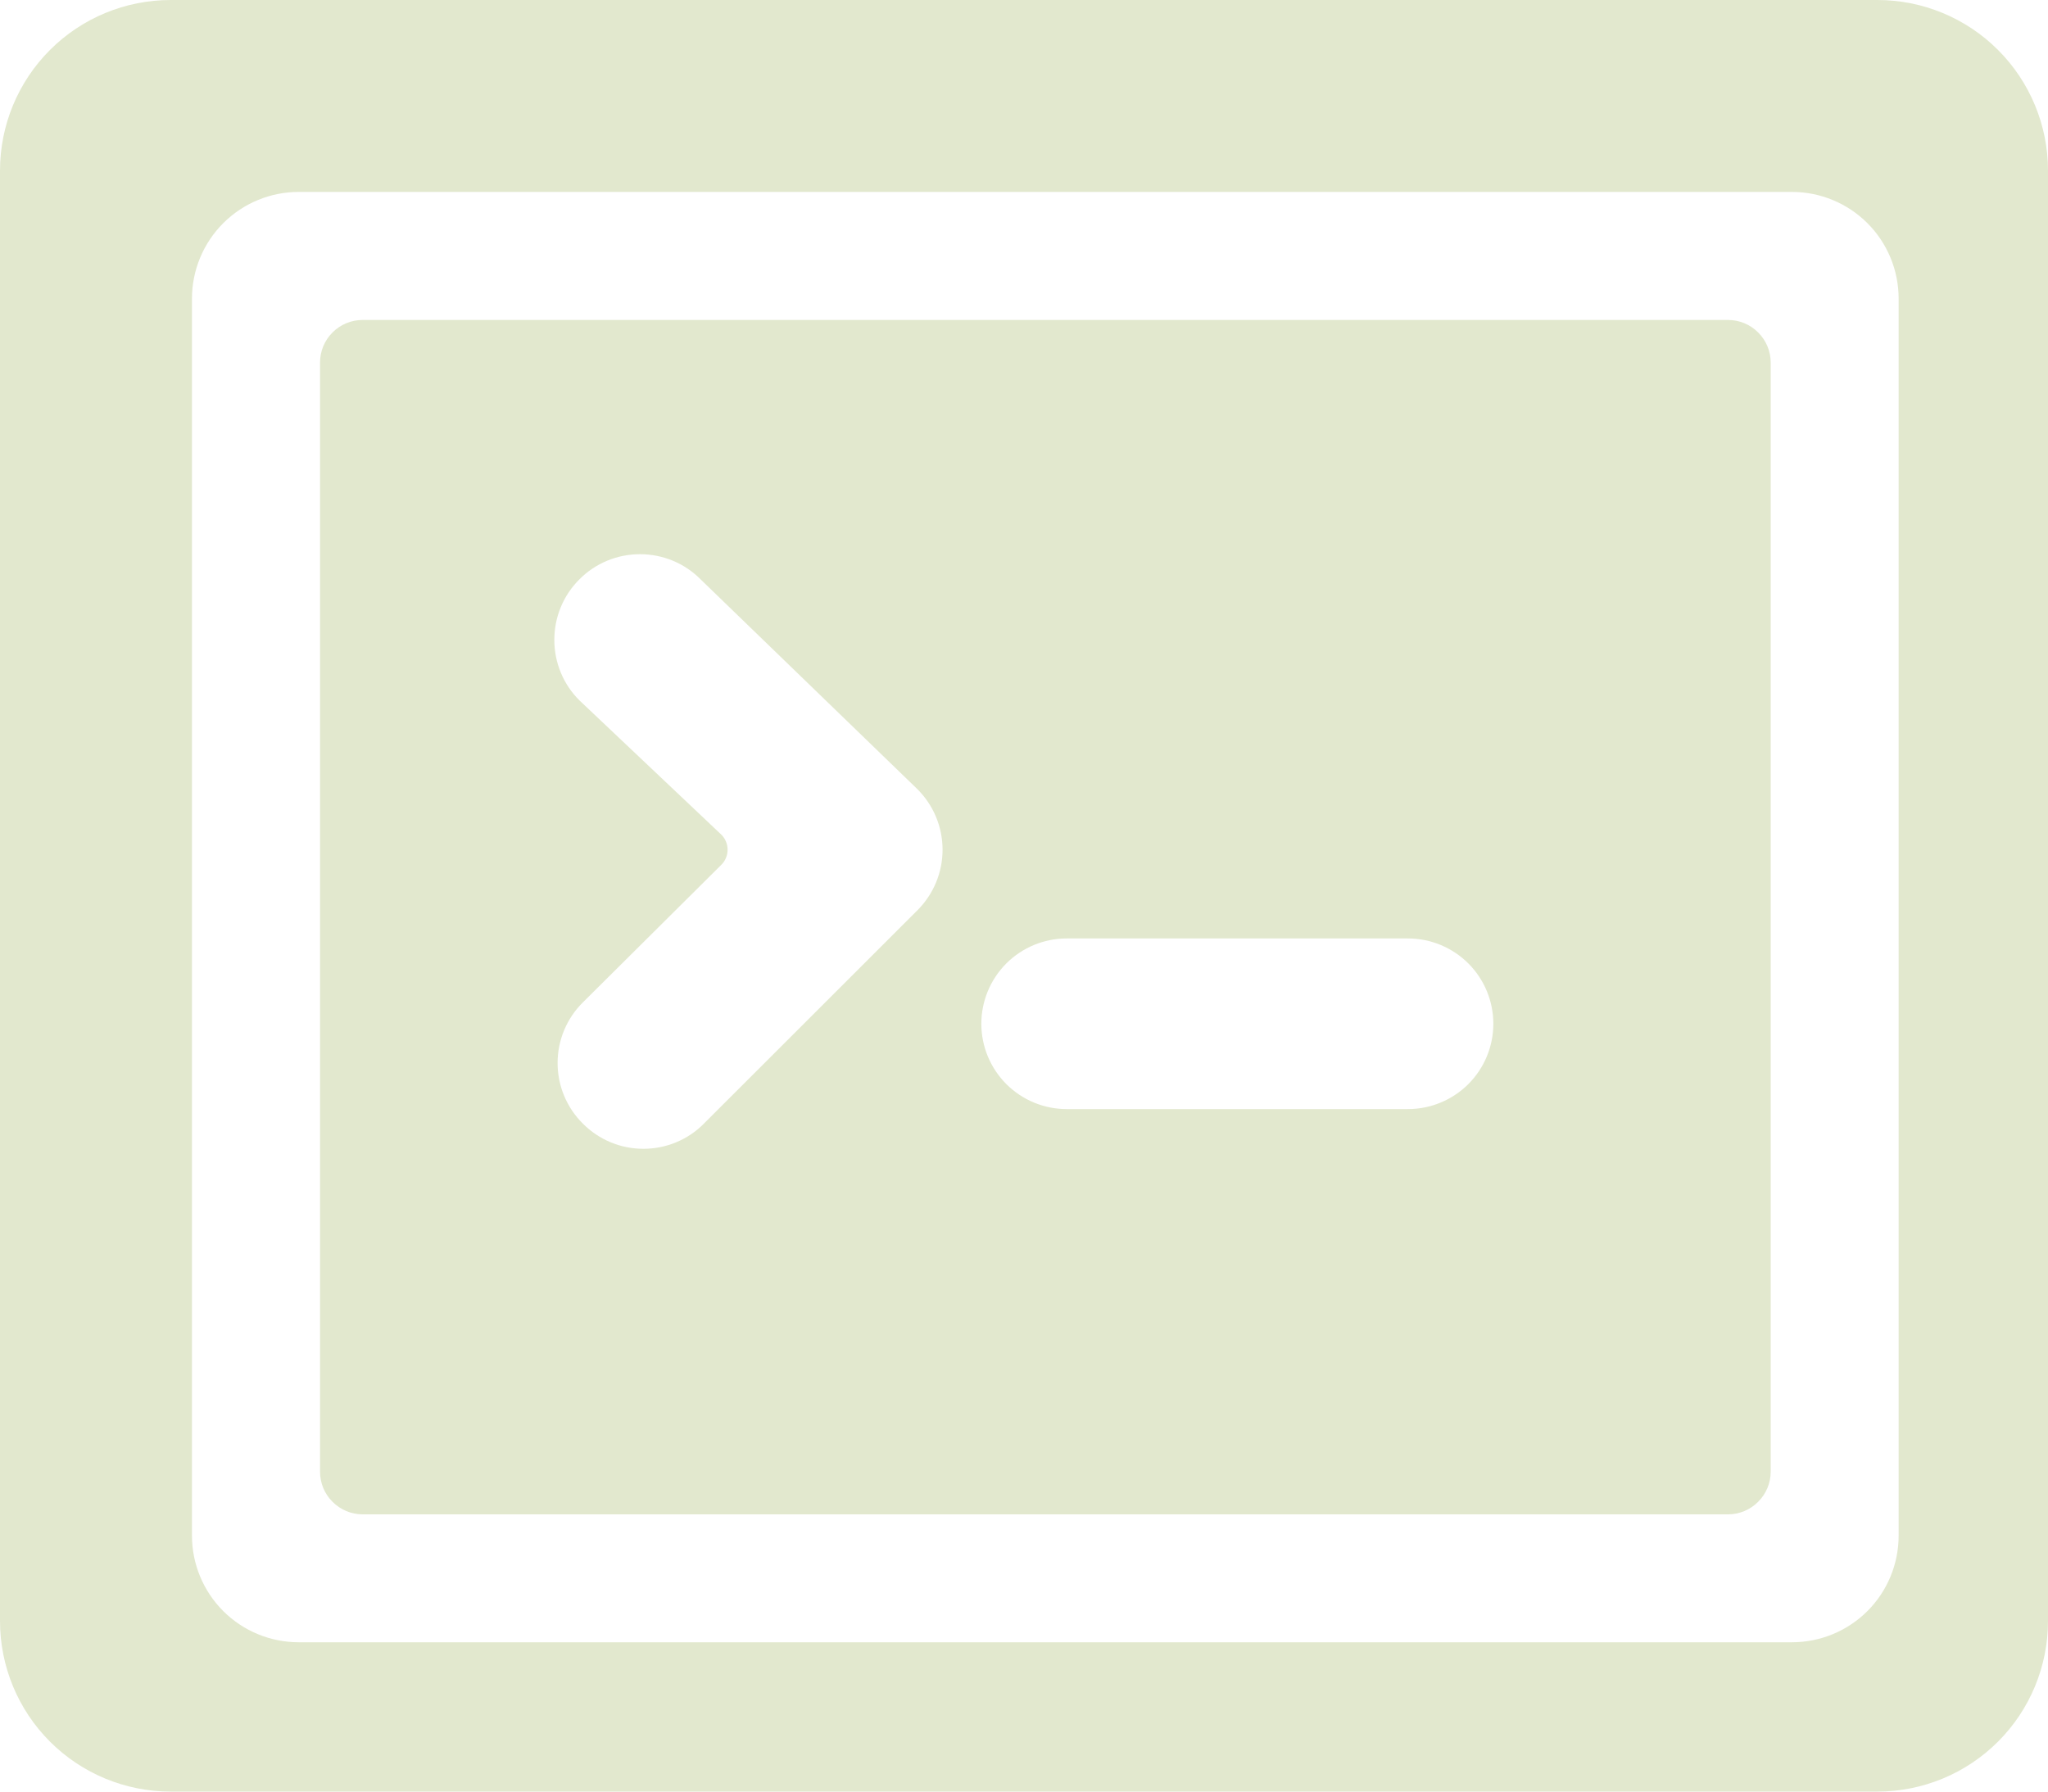
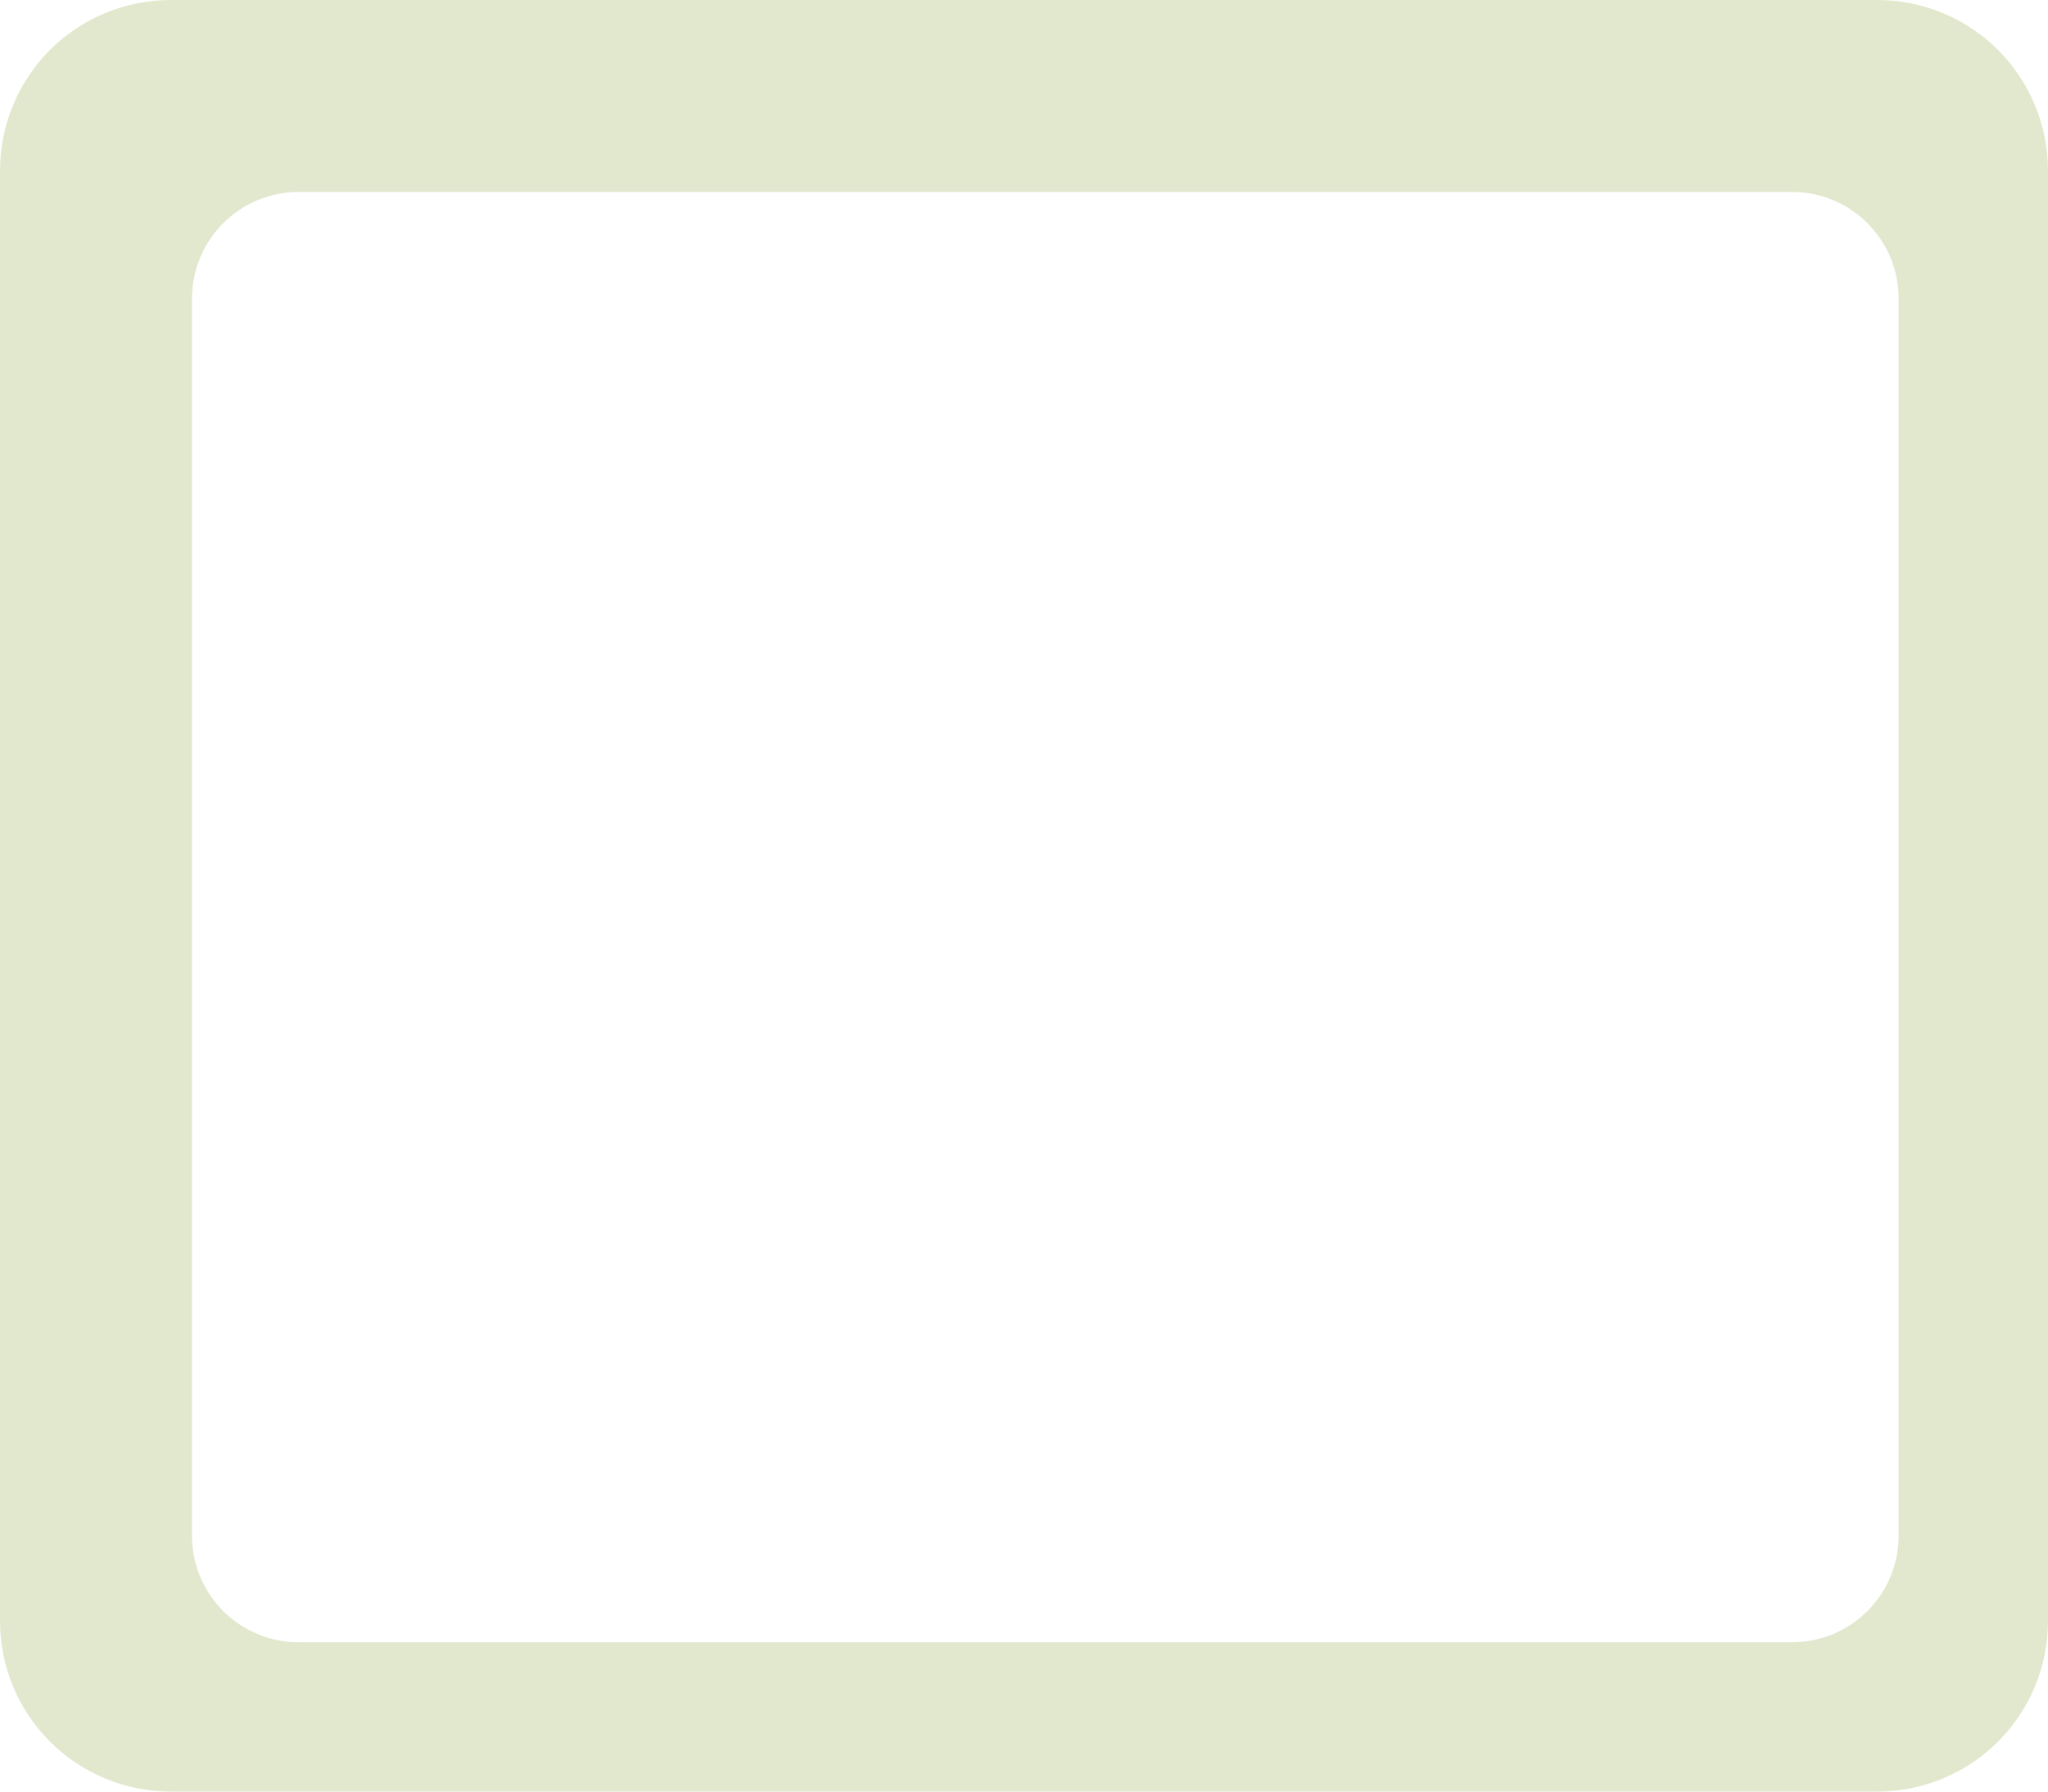
<svg xmlns="http://www.w3.org/2000/svg" viewBox="0 0 30 26.25" fill="none">
  <path d="M0 23.75C0 24.413 0.263 25.049 0.732 25.518C1.201 25.987 1.837 26.25 2.5 26.25H27.5C28.163 26.25 28.799 25.987 29.268 25.518C29.737 25.049 30 24.413 30 23.75V2.5C30 1.837 29.737 1.201 29.268 0.732C28.799 0.263 28.163 0 27.5 0H2.5C1.837 0 1.201 0.263 0.732 0.732C0.263 1.201 0 1.837 0 2.5L0 23.75ZM2.812 4.375C2.812 3.961 2.977 3.563 3.27 3.27C3.563 2.977 3.961 2.812 4.375 2.812H26.25C26.664 2.812 27.062 2.977 27.355 3.27C27.648 3.563 27.812 3.961 27.812 4.375V22.5C27.812 22.914 27.648 23.312 27.355 23.605C27.062 23.898 26.664 24.062 26.25 24.062H4.375C3.961 24.062 3.563 23.898 3.27 23.605C2.977 23.312 2.812 22.914 2.812 22.5V4.375Z" fill="#E2E8CE" />
-   <path d="M25.938 5.312C25.938 5.147 25.872 4.988 25.754 4.871C25.637 4.753 25.478 4.688 25.312 4.688H5.312C5.147 4.688 4.988 4.753 4.871 4.871C4.753 4.988 4.688 5.147 4.688 5.312V21.562C4.688 21.728 4.753 21.887 4.871 22.004C4.988 22.122 5.147 22.188 5.312 22.188H25.312C25.478 22.188 25.637 22.122 25.754 22.004C25.872 21.887 25.938 21.728 25.938 21.562V5.312ZM13.438 11.562C13.555 11.679 13.648 11.817 13.711 11.969C13.775 12.122 13.807 12.285 13.807 12.45C13.807 12.615 13.775 12.778 13.711 12.931C13.648 13.083 13.555 13.221 13.438 13.338L10.312 16.462C10.196 16.58 10.058 16.673 9.906 16.736C9.753 16.8 9.59 16.832 9.425 16.832C9.26 16.832 9.097 16.8 8.944 16.736C8.792 16.673 8.654 16.58 8.537 16.462C8.42 16.346 8.327 16.208 8.264 16.056C8.2 15.903 8.168 15.74 8.168 15.575C8.168 15.41 8.2 15.247 8.264 15.094C8.327 14.942 8.42 14.804 8.537 14.688L10.562 12.675C10.593 12.646 10.617 12.611 10.633 12.572C10.65 12.534 10.658 12.492 10.658 12.45C10.658 12.408 10.65 12.366 10.633 12.328C10.617 12.289 10.593 12.254 10.562 12.225L8.488 10.262C8.371 10.146 8.278 10.008 8.215 9.855C8.152 9.703 8.12 9.54 8.12 9.375C8.12 9.21 8.152 9.047 8.215 8.895C8.278 8.742 8.371 8.604 8.488 8.488C8.604 8.371 8.742 8.278 8.895 8.215C9.047 8.152 9.21 8.12 9.375 8.12C9.54 8.12 9.703 8.152 9.855 8.215C10.008 8.278 10.146 8.371 10.262 8.488L13.438 11.562ZM21.875 15C21.875 15.332 21.743 15.649 21.509 15.884C21.274 16.118 20.956 16.25 20.625 16.25H15.625C15.293 16.25 14.976 16.118 14.741 15.884C14.507 15.649 14.375 15.332 14.375 15C14.375 14.668 14.507 14.351 14.741 14.116C14.976 13.882 15.293 13.75 15.625 13.75H20.625C20.956 13.75 21.274 13.882 21.509 14.116C21.743 14.351 21.875 14.668 21.875 15Z" fill="#E2E8CE" />
</svg>